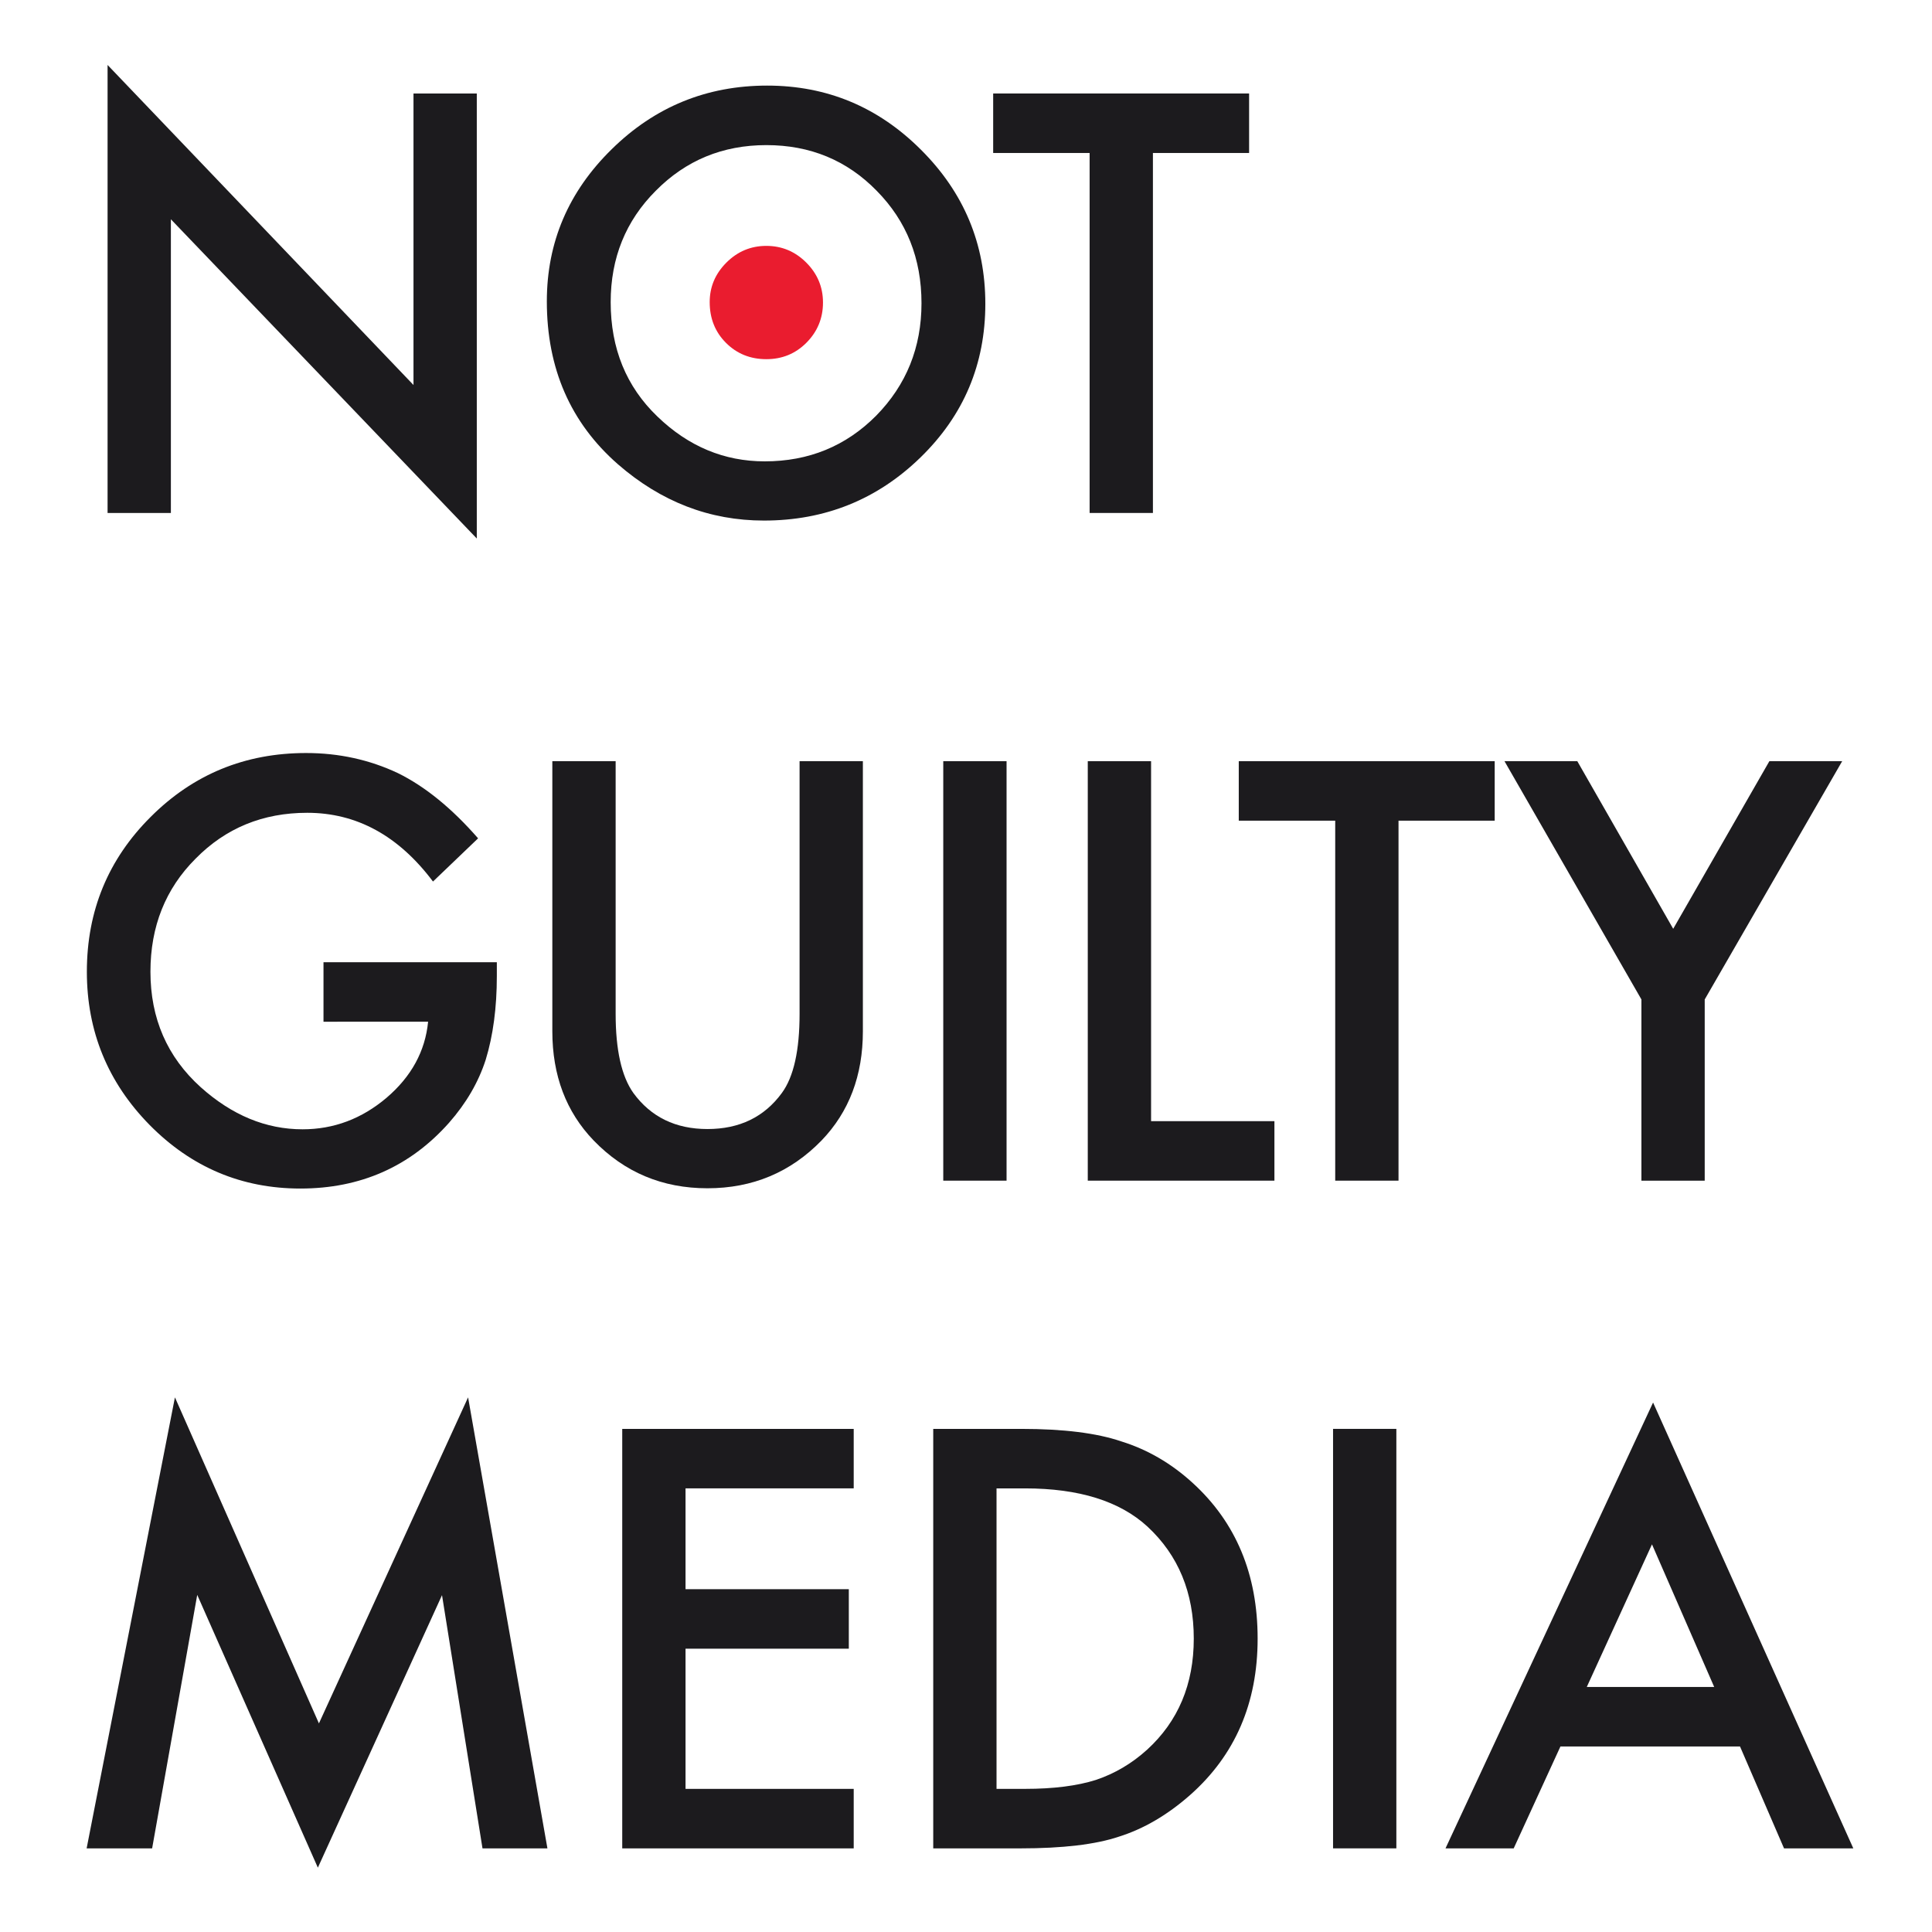
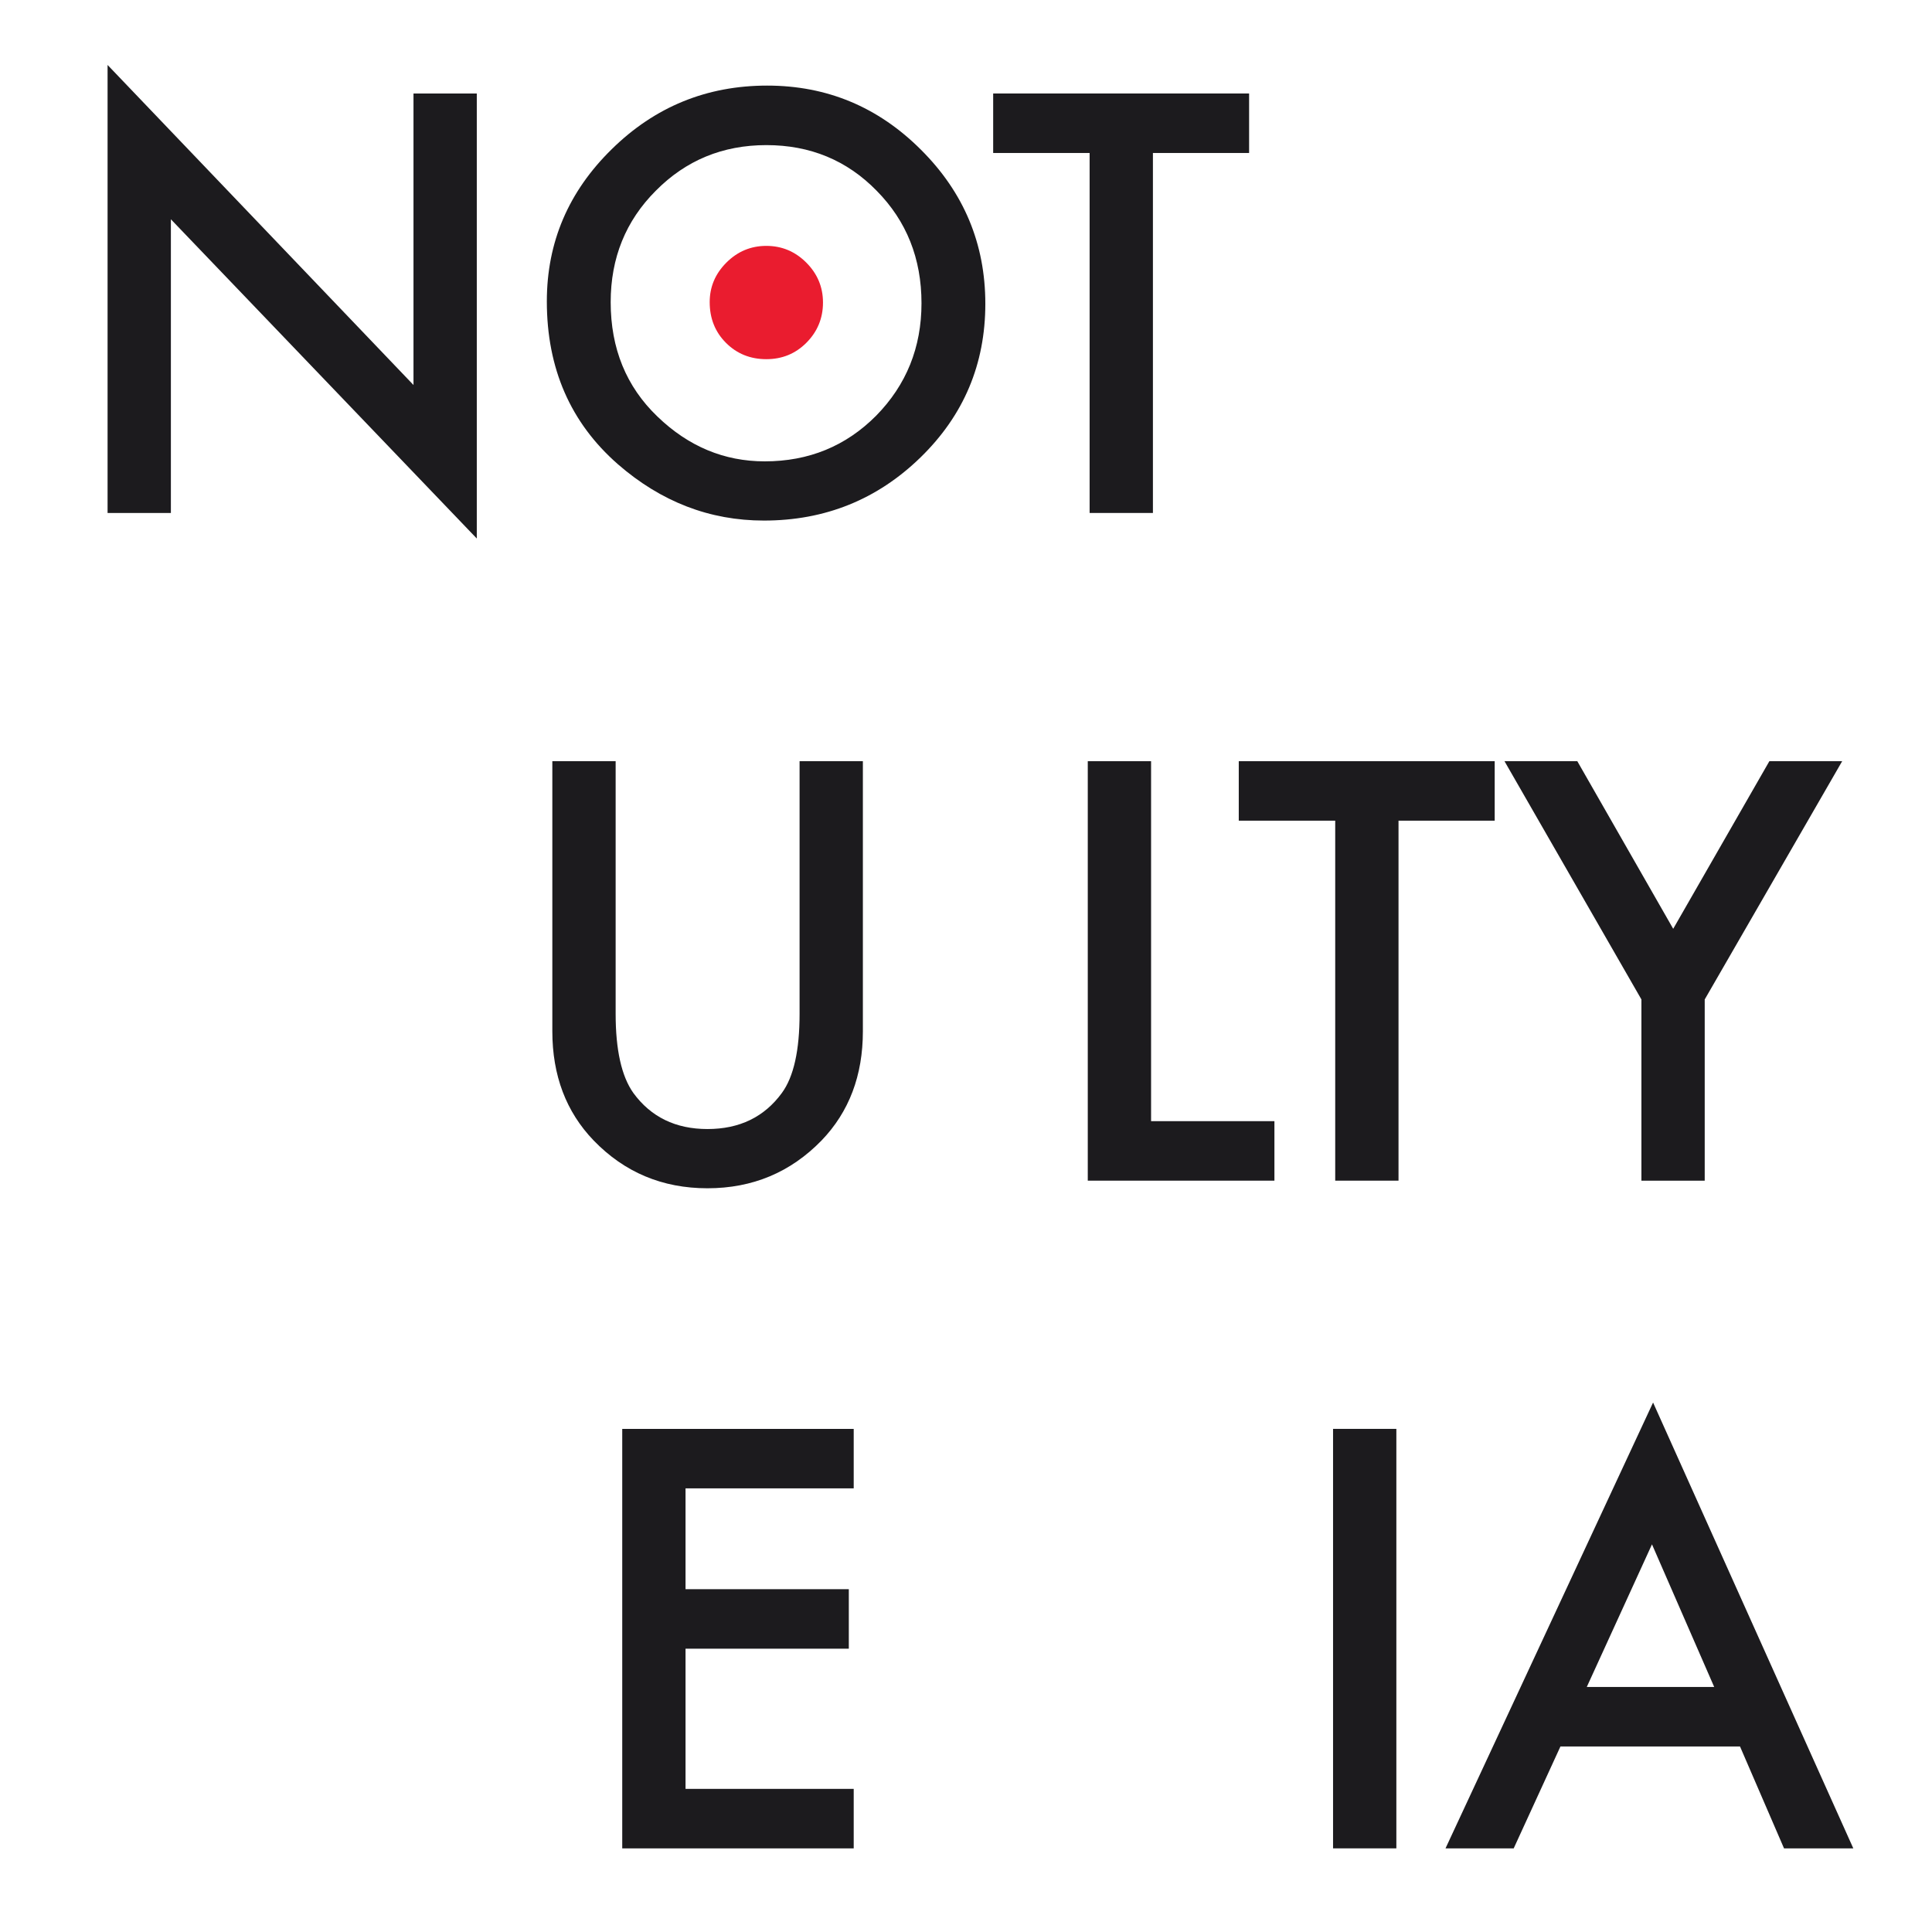
<svg xmlns="http://www.w3.org/2000/svg" version="1.1" x="0px" y="0px" width="250px" height="250px" viewBox="0 0 250 250" enable-background="new 0 0 250 250" xml:space="preserve">
  <g id="text">
    <g>
-       <rect x="8" y="7" fill="none" width="238" height="239" />
      <path fill="#1C1B1E" d="M13.92,66.378V8.405l39.586,41.414V12.097h8.191v57.586L22.112,28.374v38.004H13.92z" />
      <path fill="#1C1B1E" d="M70.76,38.991c0-7.641,2.8-14.203,8.402-19.688c5.578-5.484,12.281-8.227,20.109-8.227    c7.734,0,14.367,2.766,19.898,8.297c5.555,5.531,8.332,12.176,8.332,19.934c0,7.805-2.79,14.426-8.367,19.863    c-5.602,5.461-12.363,8.191-20.285,8.191c-7.008,0-13.301-2.426-18.879-7.277C73.831,54.718,70.76,47.687,70.76,38.991z     M79.022,39.097c0,6,2.016,10.934,6.047,14.801c4.008,3.867,8.636,5.801,13.887,5.801c5.695,0,10.5-1.969,14.414-5.906    c3.914-3.984,5.871-8.836,5.871-14.555c0-5.789-1.934-10.641-5.801-14.555c-3.844-3.938-8.602-5.906-14.273-5.906    c-5.648,0-10.418,1.969-14.309,5.906C80.967,28.573,79.022,33.378,79.022,39.097z" />
      <path fill="#1C1B1E" d="M149.187,19.796v46.582h-8.191V19.796h-12.48v-7.699h33.117v7.699H149.187z" />
-       <path fill="#1C1B1E" d="M41.86,124.512h22.43v1.793c0,4.078-0.48,7.688-1.441,10.828c-0.938,2.906-2.52,5.625-4.746,8.156    c-5.04,5.672-11.449,8.508-19.23,8.508c-7.594,0-14.098-2.742-19.512-8.227c-5.414-5.508-8.121-12.117-8.121-19.828    c0-7.875,2.754-14.555,8.262-20.039c5.507-5.508,12.211-8.262,20.109-8.262c4.242,0,8.203,0.867,11.883,2.602    c3.516,1.734,6.973,4.547,10.371,8.438l-5.836,5.59c-4.453-5.93-9.879-8.895-16.277-8.895c-5.743,0-10.559,1.98-14.449,5.941    c-3.891,3.891-5.836,8.766-5.836,14.625c0,6.047,2.167,11.027,6.504,14.941c4.055,3.633,8.449,5.449,13.184,5.449    c4.031,0,7.652-1.359,10.863-4.078c3.211-2.742,5.004-6.023,5.379-9.844H41.86V124.512z" />
      <path fill="#1C1B1E" d="M79.664,98.496v32.695c0,4.664,0.761,8.074,2.285,10.23c2.273,3.117,5.472,4.676,9.598,4.676    c4.148,0,7.359-1.559,9.633-4.676c1.523-2.086,2.285-5.496,2.285-10.23V98.496h8.191v34.945c0,5.719-1.781,10.43-5.344,14.133    c-4.008,4.125-8.93,6.188-14.766,6.188s-10.746-2.062-14.73-6.188c-3.563-3.703-5.344-8.414-5.344-14.133V98.496H79.664z" />
-       <path fill="#1C1B1E" d="M130.249,98.496v54.281h-8.191V98.496H130.249z" />
      <path fill="#1C1B1E" d="M148.949,98.496v46.582h15.961v7.699h-24.152V98.496H148.949z" />
      <path fill="#1C1B1E" d="M180.967,106.195v46.582h-8.191v-46.582h-12.48v-7.699h33.117v7.699H180.967z" />
      <path fill="#1C1B1E" d="M212.399,129.328l-17.719-30.832h9.422l12.41,21.691l12.445-21.691h9.422l-17.789,30.832v23.449h-8.191    V129.328z" />
-       <path fill="#1C1B1E" d="M11.21,239.178l11.426-58.359l18.633,42.188l19.301-42.188l10.266,58.359h-8.402l-5.238-32.766    l-16.066,35.262l-15.609-35.297l-5.836,32.801H11.21z" />
      <path fill="#1C1B1E" d="M110.47,192.596H88.708v13.043h21.129v7.699H88.708v18.141h21.762v7.699H80.517v-54.281h29.953V192.596z" />
-       <path fill="#1C1B1E" d="M120.76,239.178v-54.281h11.391c5.461,0,9.773,0.539,12.938,1.617c3.398,1.055,6.48,2.848,9.246,5.379    c5.602,5.109,8.402,11.824,8.402,20.145c0,8.344-2.918,15.094-8.754,20.25c-2.93,2.578-6,4.371-9.211,5.379    c-3,1.008-7.254,1.512-12.762,1.512H120.76z M128.951,231.479h3.691c3.679,0,6.738-0.387,9.176-1.16    c2.438-0.82,4.641-2.121,6.609-3.902c4.031-3.68,6.047-8.473,6.047-14.379c0-5.953-1.992-10.781-5.977-14.484    c-3.586-3.305-8.872-4.957-15.855-4.957h-3.691V231.479z" />
      <path fill="#1C1B1E" d="M180.688,184.896v54.281h-8.191v-54.281H180.688z" />
      <path fill="#1C1B1E" d="M225.157,225.994h-23.238l-6.047,13.184h-8.824l26.859-57.691l25.91,57.691h-8.965L225.157,225.994z     M221.817,218.295l-8.051-18.457l-8.438,18.457H221.817z" />
    </g>
  </g>
  <g id="dot">
    <g>
      <path fill="#EA1C2F" d="M91.834,39.094c0-1.969,0.72-3.673,2.162-5.115c1.441-1.441,3.164-2.162,5.168-2.162    s3.726,0.721,5.168,2.162c1.441,1.442,2.162,3.164,2.162,5.168c0,2.039-0.721,3.779-2.162,5.221    c-1.407,1.405-3.129,2.109-5.168,2.109c-2.075,0-3.815-0.704-5.221-2.109C92.537,42.962,91.834,41.203,91.834,39.094z" />
    </g>
    <g>
	</g>
    <g>
	</g>
    <g>
	</g>
    <g>
	</g>
    <g>
	</g>
    <g>
	</g>
    <g>
	</g>
    <g>
	</g>
    <g>
	</g>
    <g>
	</g>
    <g>
	</g>
    <g>
	</g>
    <g>
	</g>
    <g>
	</g>
    <g>
	</g>
  </g>
</svg>